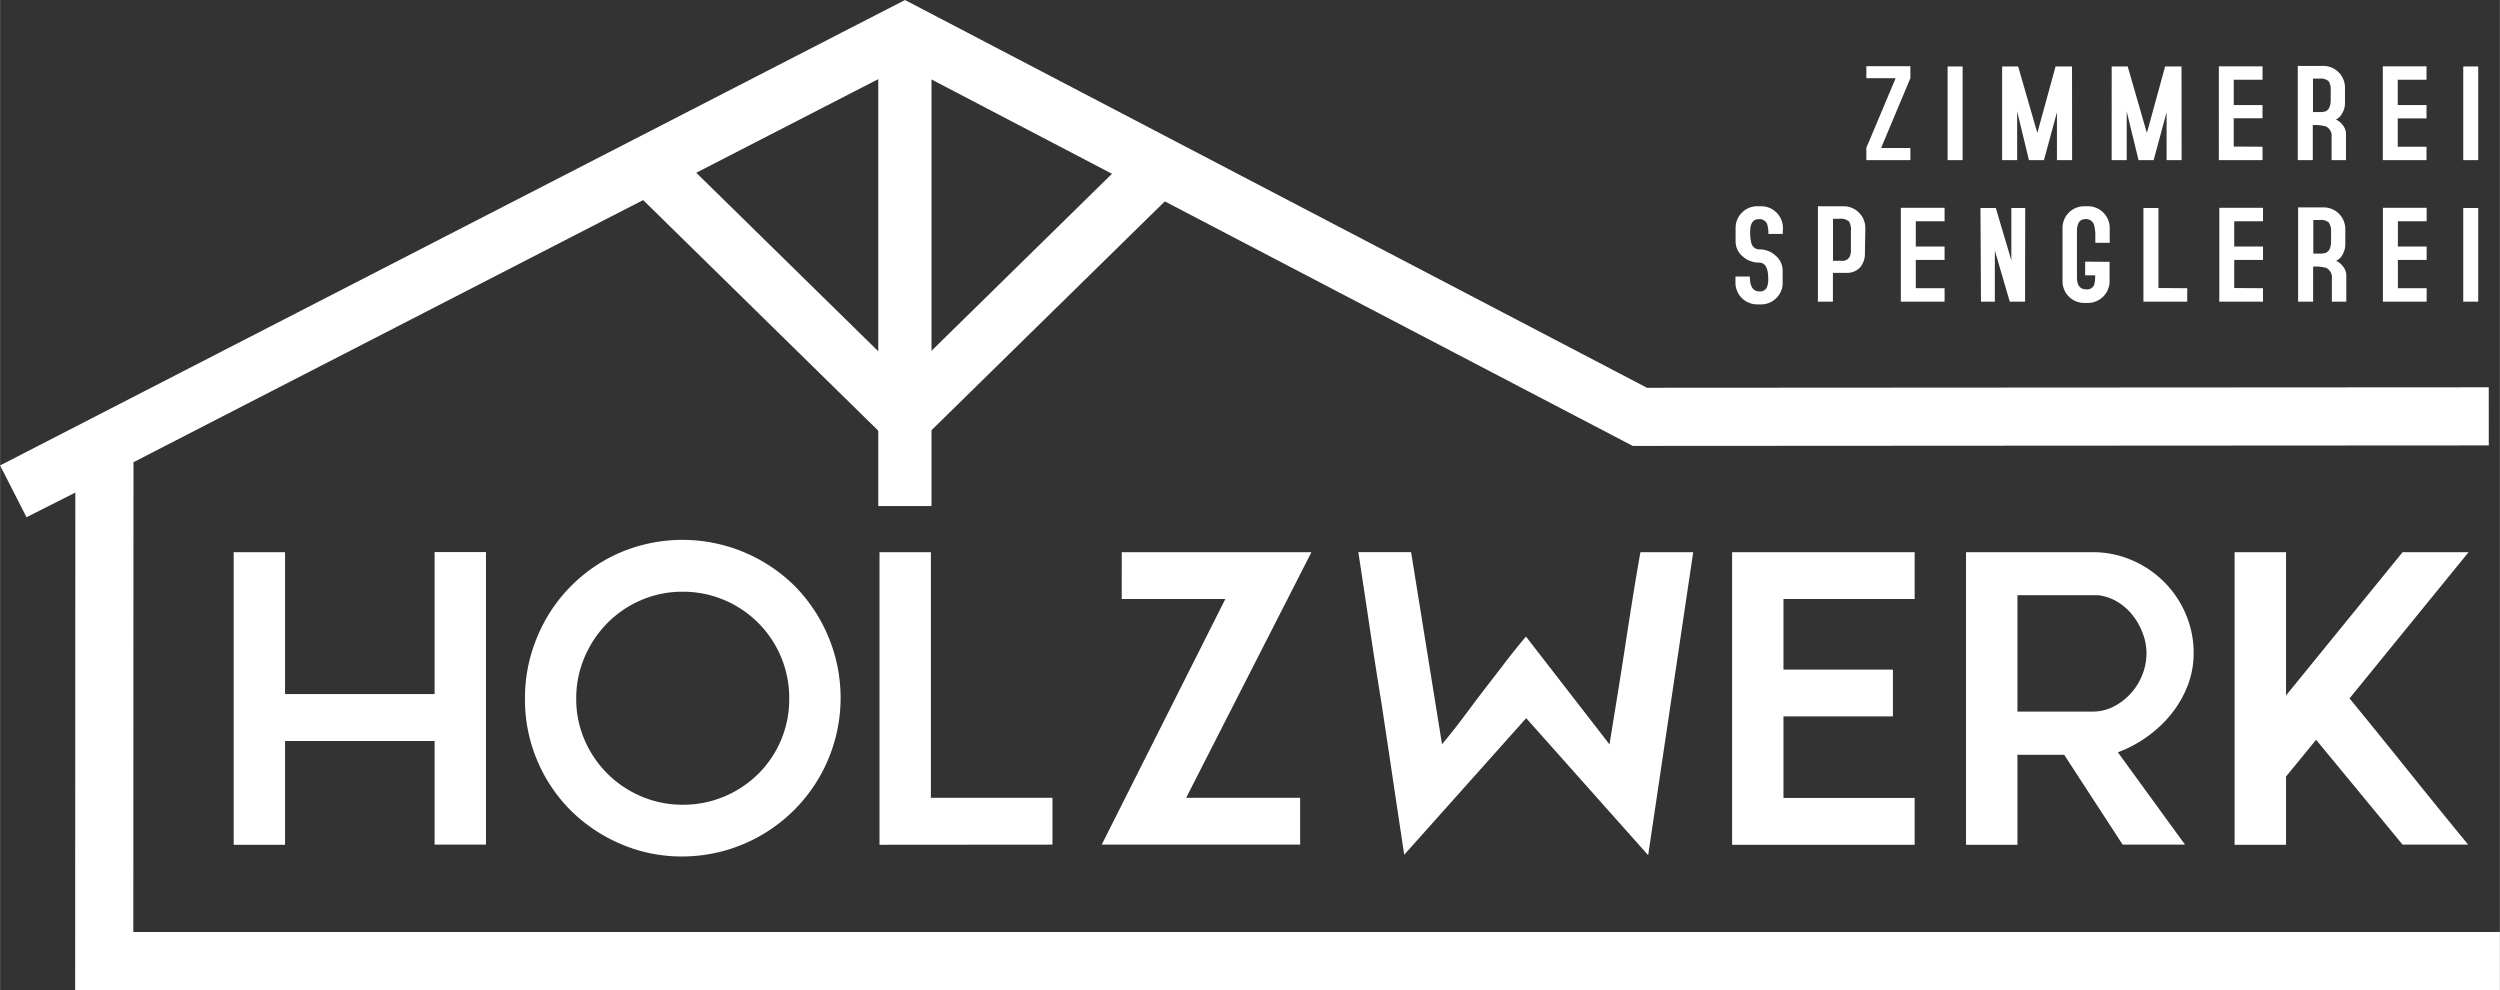
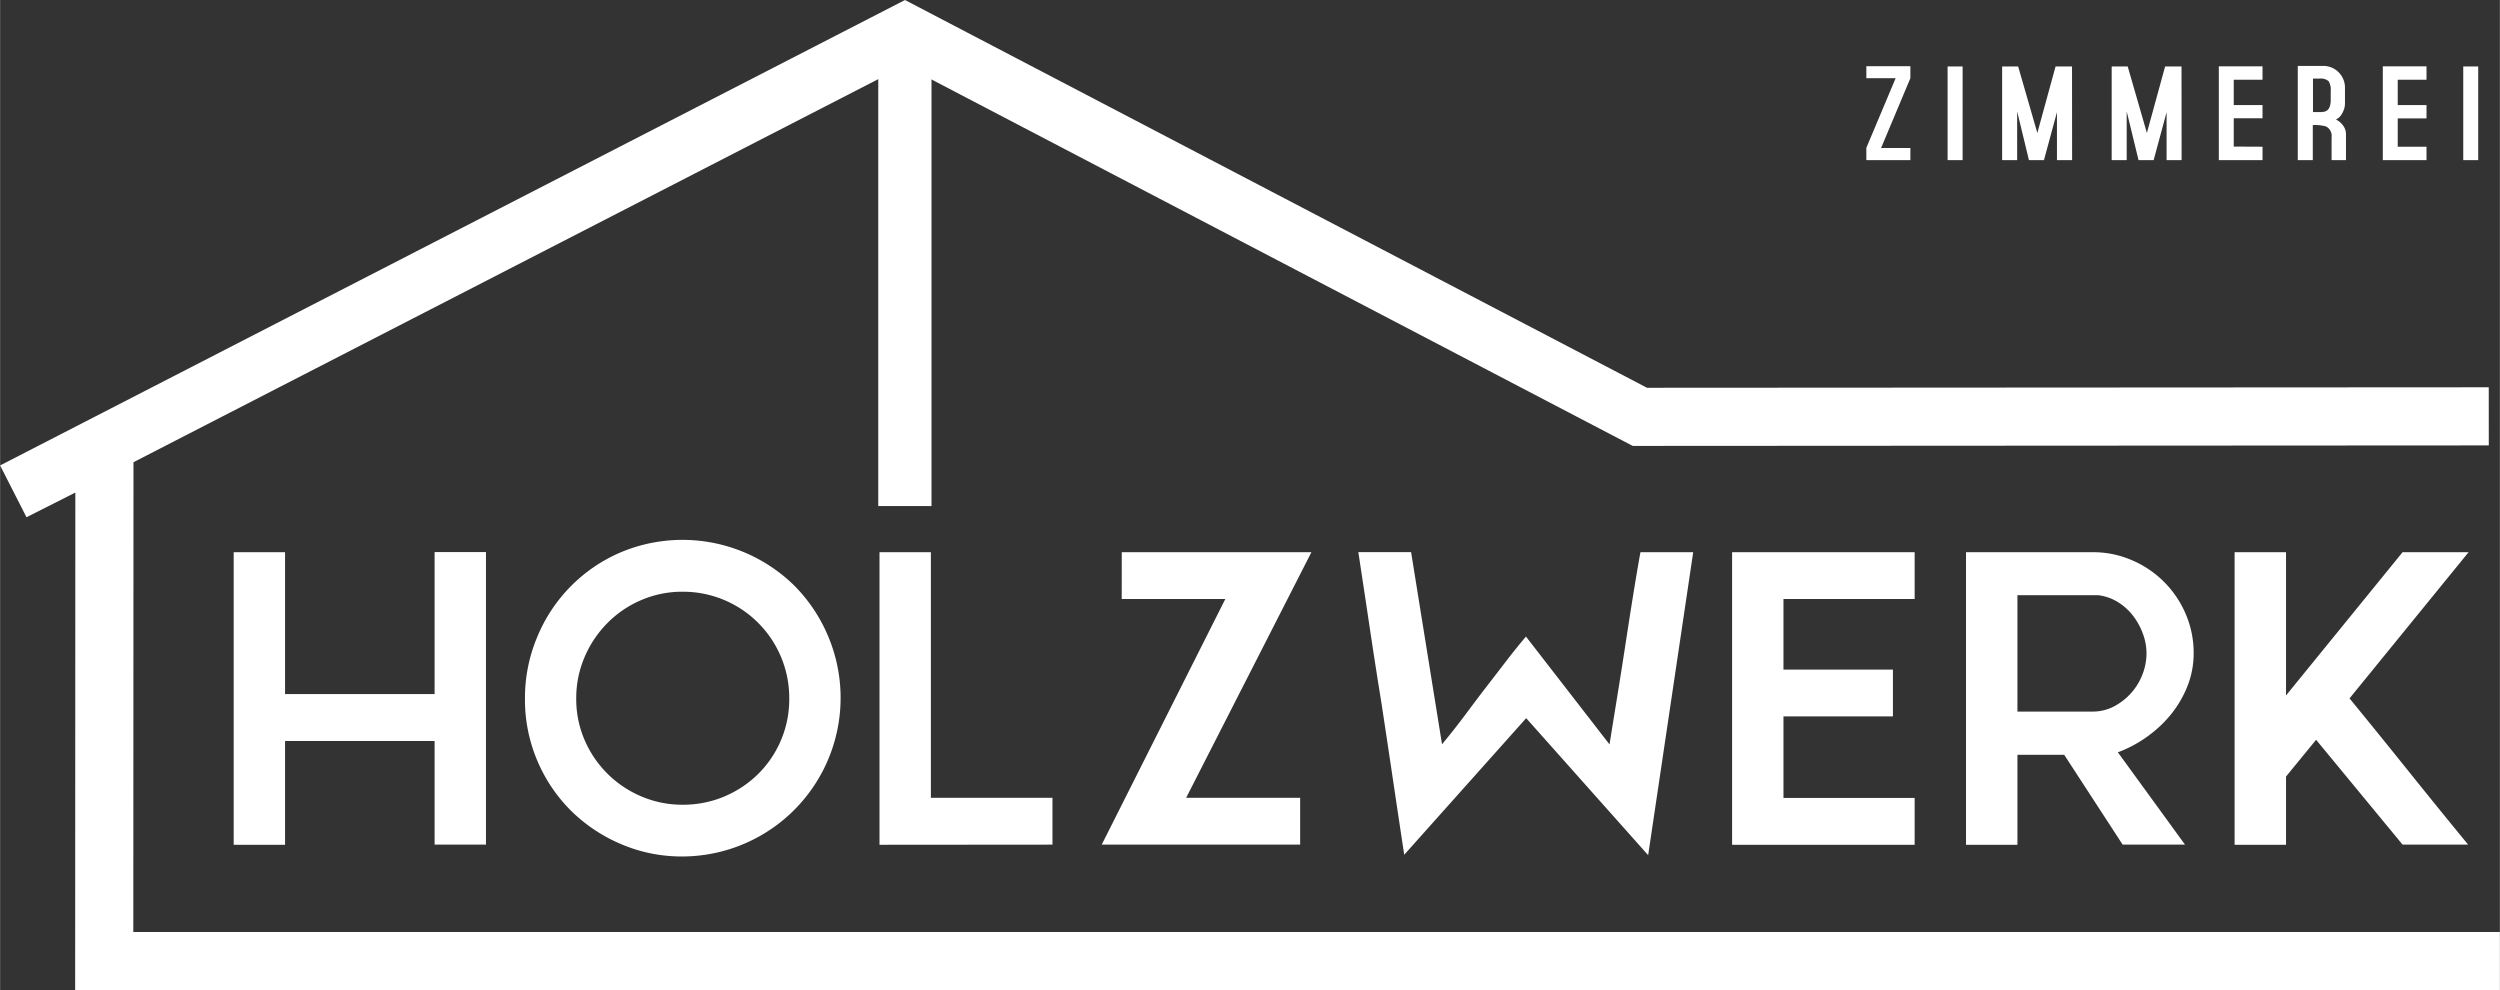
<svg xmlns="http://www.w3.org/2000/svg" width="183.87mm" height="72.82mm" viewBox="0 0 521.19 206.43">
  <rect x="0" y="0" width="521.19" height="206.43" fill="#333333" stroke="none" />
  <defs>
    <style>.ac8b09f8-5cd1-413d-83b4-f750d3d2f572,.e772764b-59c7-429a-ae6f-98be6e9ca373,.e9b978b4-c034-498e-b614-39328a020d76,.ee2f2fe8-0be0-41f6-8c16-482c2c38df0c{fill:none;}.fefe6446-c32e-4591-bdfe-3e6c10914cf3{clip-path:url(#b7700136-5fed-49d5-8fa4-3c88579384c8);}.eae5beaf-74aa-4ef8-8f4c-85873309d9f8{fill:#fff;}.e772764b-59c7-429a-ae6f-98be6e9ca373,.e9b978b4-c034-498e-b614-39328a020d76,.ee2f2fe8-0be0-41f6-8c16-482c2c38df0c{stroke:#fff;stroke-linecap:square;}.e9b978b4-c034-498e-b614-39328a020d76{stroke-width:11.82px;}.e772764b-59c7-429a-ae6f-98be6e9ca373{stroke-width:11.1px;}.ee2f2fe8-0be0-41f6-8c16-482c2c38df0c{stroke-width:12.12px;}</style>
    <clipPath id="b7700136-5fed-49d5-8fa4-3c88579384c8" transform="translate(0 0)">
      <rect class="ac8b09f8-5cd1-413d-83b4-f750d3d2f572" width="521.19" height="206.43" />
    </clipPath>
  </defs>
  <g id="e6b7bce3-9b10-464c-9e83-bccdc2f5962a" data-name="Ebene 2">
    <g id="aadcdbfd-d90c-42cc-8198-407902b644a1" data-name="Ebene 1">
      <g class="fefe6446-c32e-4591-bdfe-3e6c10914cf3">
        <path class="eae5beaf-74aa-4ef8-8f4c-85873309d9f8" d="M500.9,176.1h13.67q-6.09-7.41-12.41-15.29t-12.32-15.2l24.82-30.48H500.9L476.6,145V115.13H465.88v61H476.6V161.9l6.27-7.66Zm-80.3-52h16.89a10.17,10.17,0,0,1,3.92,1.35,11.75,11.75,0,0,1,3.18,2.79,13.68,13.68,0,0,1,2.13,3.79,11.64,11.64,0,0,1,.79,4.18,12.18,12.18,0,0,1-.87,4.48,12.46,12.46,0,0,1-2.44,3.92,12.77,12.77,0,0,1-3.62,2.75,9.59,9.59,0,0,1-4.39,1H420.6Zm21.94,52h13l-14-19.25a26,26,0,0,0,6.36-3.44,25.28,25.28,0,0,0,5-4.83,22.57,22.57,0,0,0,3.27-5.84,18.54,18.54,0,0,0,1.17-6.53,20.52,20.52,0,0,0-1.65-8.19,21.2,21.2,0,0,0-11.24-11.23,20.28,20.28,0,0,0-8.18-1.66H409.88v61H420.6V157.37h9.75Zm-70.72-26.74h22.82v-9.75H371.82V124.89h27.35v-9.76H361.11v61h38.06v-9.76H371.82ZM353,115.13H342c-.53,2.9-1.06,6.1-1.62,9.58s-1.1,7-1.65,10.58-1.1,7.07-1.66,10.5-1.06,6.56-1.52,9.41l-17.42-22.48q-2,2.35-4.31,5.36t-4.62,6c-1.54,2-3,4-4.52,6s-2.84,3.64-4.05,5.1l-6.45-40.07h-11q1.22,8,2.39,15.85T288,146.57q1.18,7.76,2.35,15.64t2.4,16l25.43-28.48,25.43,28.57Zm-119.15,9.76h21.6L229.68,176.1h41.37v-9.76H247.28l26.12-51.21H233.86ZM219.41,176.1v-9.76H194.06V115.13H183.35v61ZM121.86,137a22.77,22.77,0,0,1,4.76-7.1,22,22,0,0,1,7.06-4.79,21.6,21.6,0,0,1,8.6-1.74,22.14,22.14,0,0,1,22.25,22.29,21.9,21.9,0,0,1-6.41,15.64,22.41,22.41,0,0,1-7.07,4.74,22,22,0,0,1-8.77,1.74,21.6,21.6,0,0,1-8.6-1.74,22.27,22.27,0,0,1-11.82-11.76,21.38,21.38,0,0,1-1.74-8.62,21.68,21.68,0,0,1,1.74-8.66M112,158.59A32.57,32.57,0,0,0,119,169a33.41,33.41,0,0,0,10.48,7,32.08,32.08,0,0,0,12.79,2.57,33.07,33.07,0,0,0,30.4-45.85,33.2,33.2,0,0,0-7-10.54,33.26,33.26,0,0,0-36.19-7.06A32.73,32.73,0,0,0,112,132.77a32.79,32.79,0,0,0-2.57,12.93A32.46,32.46,0,0,0,112,158.59M90.59,176.1H101.3v-61H90.59v29.61H59.41V115.13H48.7v61H59.41V154.5H90.59Z" transform="translate(0 0)" />
-         <path class="eae5beaf-74aa-4ef8-8f4c-85873309d9f8" d="M516.67,43.36l-3.12,0V62.89h3.12ZM499.92,60.09V54.2h6V51.4h-6V46.13h6v-2.8l-9.12,0V62.89h9.12v-2.8Zm-15.75-7.22-1.88,0v-7h1.34a2.43,2.43,0,0,1,1.91.55,3.28,3.28,0,0,1,.45,2v1.87c0,1.7-.61,2.54-1.82,2.54m5,4.54a3,3,0,0,0-.66-1.78,3.82,3.82,0,0,0-1.45-1.21,2.82,2.82,0,0,0,1.34-1.35,4.09,4.09,0,0,0,.56-1.93V47.76a4.52,4.52,0,0,0-4.51-4.52l-5.33,0V62.89h3.13V55.58a8.85,8.85,0,0,1,2.72.27,2.19,2.19,0,0,1,1.19,2.26v4.78h3Zm-23.37,2.68V54.2h6V51.4h-6V46.13h6v-2.8l-9.11,0V62.89h9.11v-2.8Zm-15.8,0V43.36h-3.13V62.89H456v-2.8Zm-15.28-5.5v2.86h2.08a6.29,6.29,0,0,1-.21,2,1.58,1.58,0,0,1-1.63.92c-1.3,0-1.95-.83-1.95-2.51V48.2c0-1.68.6-2.52,1.82-2.52A1.71,1.71,0,0,1,436.6,47a8.38,8.38,0,0,1,.24,2.36v1.26h3v-3.1A4.54,4.54,0,0,0,435.33,43h-.78A4.52,4.52,0,0,0,430,47.48V58.66a4.51,4.51,0,0,0,4.51,4.5h.78a4.52,4.52,0,0,0,4.52-4.49V54.59ZM422.22,43.36h-2.89V54.28l-3.24-10.92h-3.2L413,62.89h2.89V52.24L419,62.89h3.19ZM399.41,60.09V54.2h6V51.4h-6V46.13h6v-2.8l-9.12,0V62.89h9.12v-2.8Zm-13.86-6.47a1.6,1.6,0,0,1-1.54.76l-1.86,0V45.62h1.37a2.47,2.47,0,0,1,2,.6,3.61,3.61,0,0,1,.36,2v3.67a3.85,3.85,0,0,1-.3,1.77m3.31-6.13A4.54,4.54,0,0,0,384.34,43L379,43V62.89h3.13v-6h2.76a3.7,3.7,0,0,0,2.91-1.15,4.43,4.43,0,0,0,1-3.06Zm-17.18,0A4.54,4.54,0,0,0,367.15,43h-.78a4.52,4.52,0,0,0-4.53,4.51v2.76a4.06,4.06,0,0,0,1.48,3.19,5,5,0,0,0,3.4,1.29q1.92,0,1.92,3.3a4.66,4.66,0,0,1-.27,1.86,1.57,1.57,0,0,1-1.56.85c-1.33,0-2-1-2-3.1h-3v1.29a4.52,4.52,0,0,0,4.53,4.51h.78a4.36,4.36,0,0,0,3.2-1.32,4.31,4.31,0,0,0,1.33-3.18V56.46a4.07,4.07,0,0,0-1.47-3.16A4.87,4.87,0,0,0,366.84,52a1.72,1.72,0,0,1-1.72-1.32,8.45,8.45,0,0,1-.24-2.41q0-2.58,1.83-2.58a1.68,1.68,0,0,1,1.69,1,5.94,5.94,0,0,1,.27,2.09h3Z" transform="translate(0 0)" />
        <path class="eae5beaf-74aa-4ef8-8f4c-85873309d9f8" d="M516.67,13.86l-3.12,0V33.39h3.12ZM499.89,30.59v-5.9h6V21.9h-6V16.63h6v-2.8l-9.11,0V33.39h9.11v-2.8ZM484.1,23.37l-1.88,0V16.39h1.35a2.49,2.49,0,0,1,1.91.54,3.34,3.34,0,0,1,.44,2v1.87c0,1.69-.6,2.54-1.82,2.54m5,4.54a3,3,0,0,0-.66-1.78A3.77,3.77,0,0,0,487,24.92a2.86,2.86,0,0,0,1.34-1.35,4.1,4.1,0,0,0,.55-1.93V18.26a4.52,4.52,0,0,0-4.51-4.52l-5.33,0V33.39h3.13V26.08a8.81,8.81,0,0,1,2.72.27,2.18,2.18,0,0,1,1.2,2.26v4.78h3Zm-23.4,2.68v-5.9h6V21.9h-6V16.63h6v-2.8l-9.11,0V33.39h9.11v-2.8ZM454.81,13.86h-3.42l-3.8,13.86-4-13.86h-3.34V33.39h3.13V23.22l2.47,10.17H449l2.7-10v10h3.13Zm-22.83,0h-3.43l-3.8,13.86-4-13.86h-3.34V33.39h3.13V23.22L423,33.39h3.13l2.71-10v10H432Zm-22.81,0-3.13,0V33.39h3.13Zm-10.89,17h-6.11l6.11-14.56v-2.5H389.1v2.5h6.11L389.1,30.82v2.57h9.18Z" transform="translate(0 0)" />
      </g>
-       <polyline class="e9b978b4-c034-498e-b614-39328a020d76" points="237.52 38.92 188.59 86.91 139.66 38.92" />
      <g class="fefe6446-c32e-4591-bdfe-3e6c10914cf3">
        <line class="e772764b-59c7-429a-ae6f-98be6e9ca373" x1="188.64" y1="10.29" x2="188.64" y2="99.96" />
        <polyline class="ee2f2fe8-0be0-41f6-8c16-482c2c38df0c" points="512.81 86.81 341.88 86.91 188.64 6.83 2.77 102.43 21.75 92.84 21.71 200.37 515.13 200.37" />
      </g>
    </g>
  </g>
</svg>